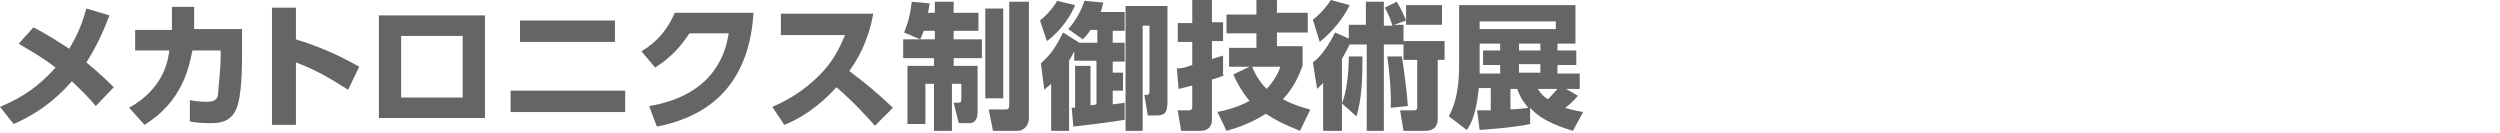
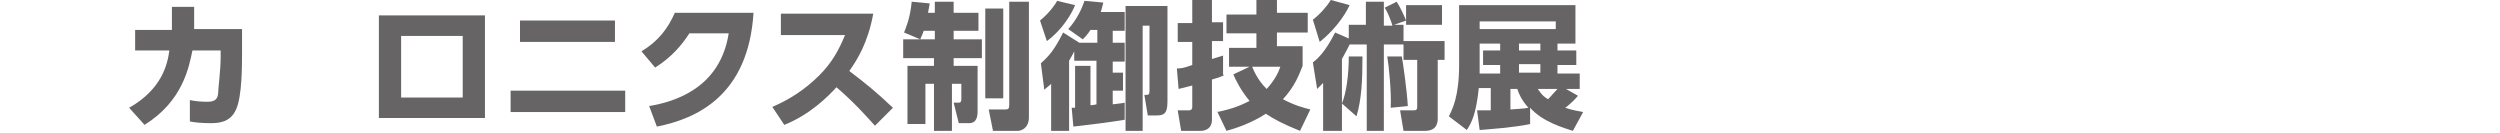
<svg xmlns="http://www.w3.org/2000/svg" version="1.1" viewBox="0 0 292.3 15.6">
  <defs>
    <style>
      .cls-1 {
        fill: #666464;
      }
    </style>
  </defs>
  <g>
    <g id="_レイヤー_1" data-name="レイヤー_1">
      <g>
-         <path class="cls-1" d="M3.9,3.2c1.6.8,3.1,1.8,4.2,2.5.7-1.2,1.4-2.5,2-4.7l2.7.8c-.5,1.3-1.3,3.3-2.7,5.5,1.6,1.3,2.7,2.4,3.2,2.9l-2.1,2.2c-.4-.5-1.4-1.6-2.8-2.9-.8.9-2.9,3.3-6.8,5l-1.6-2c2.8-1.2,4.5-2.4,6.5-4.6-2.1-1.6-3.6-2.3-4.3-2.8l1.7-1.9Z" />
        <path class="cls-1" d="M15.1,12.6c3.9-2.2,4.5-5.2,4.7-6.7h-4v-2.4h4.3c0-.8,0-1.3,0-2.7h2.6c0,1,0,1.5,0,2.6h5.6v2.6c0,1.7,0,5.3-.7,6.8-.7,1.6-2.2,1.6-3.1,1.6s-1.9-.1-2.3-.2v-2.5c.4.1,1.2.2,2,.2s1.2-.2,1.3-.9c0-.6.3-2.8.3-4.3v-.8h-3.3c-.4,1.9-1.1,5.9-5.6,8.7l-1.8-2Z" />
-         <path class="cls-1" d="M40.7,10.5c-1.6-1-3.4-2.2-6.1-3.2v7.3h-2.8V.9h2.8v3.7c3.9,1.2,6.3,2.6,7.4,3.2l-1.3,2.7Z" />
        <path class="cls-1" d="M56.7,1.8v12h-12.4V1.8s12.4,0,12.4,0ZM54.1,4.2h-7.2v7.2h7.2v-7.2Z" />
        <path class="cls-1" d="M73.1,10.6v2.5h-13.4v-2.5h13.4ZM71.9,2.4v2.5h-11.1v-2.5h11.1Z" />
        <path class="cls-1" d="M75.9,12.4c3-.5,8.3-2.1,9.3-8.5h-4.6c-.9,1.4-2.1,2.8-4,4l-1.6-1.9c2-1.2,3.1-2.7,3.9-4.5h9.2c-.6,9.7-6.7,12.4-11.3,13.3l-.9-2.4Z" />
        <path class="cls-1" d="M102.1,1.6c-.6,3.3-1.8,5.3-2.8,6.7,2.1,1.6,3.2,2.5,5.1,4.3l-2.1,2.1c-.9-1-2.4-2.7-4.5-4.5-1,1.1-3.1,3.2-6.1,4.4l-1.4-2.1c2.1-.9,3.9-2.1,5.5-3.7,1.5-1.5,2.3-3,3-4.7h-7.5V1.6h10.8Z" />
        <path class="cls-1" d="M107.6,4.6l-1.9-.8c.2-.5.7-1.6.9-3.6l2.1.2c-.1.5-.1.7-.2,1.1h.8V.2h2.2v1.3h2.9v2.1h-2.9v1h3.3v2.2h-3.3v.9h2.8v5.3c0,.6-.1,1.4-1,1.4h-1.2l-.6-2.4h.6c.1,0,.3,0,.3-.4v-1.8h-1.1v5.5h-2.1v-5.5h-1v4.7h-2.1v-6.8h3.1v-.9h-3.6v-2.2h2ZM109.3,4.6v-1h-1.3c-.2.6-.3.7-.4,1h1.7ZM115.2,1h2.1v10.5h-2.1V1ZM118,.2h2.3v13.5c0,1.3-.9,1.6-1.3,1.6h-2.9l-.5-2.5h1.9c.4,0,.5-.1.5-.5V.2Z" />
        <path class="cls-1" d="M125.6,6c-.1.2-.3.6-.6,1.1v8.2h-2.1v-5.5c-.3.3-.5.4-.8.7l-.4-3.1c1-.9,1.6-1.6,2.6-3.6l1.9,1.2h2.1v-1.5h-.8c-.4.6-.6.8-.9,1.1l-1.7-1.2c1-1.1,1.6-2.4,1.9-3.3l2.2.2c-.1.3-.1.5-.3,1.1h2.8v2.2h-1.4v1.4h1.4v2.2h-1.4v1.3h1.2v2.1h-1.2v1.6c.7-.1,1-.1,1.4-.2v2c-1.7.3-4.3.6-6,.8l-.2-2.2h.4v-4.9h1.8v4.6c.4,0,.6-.1.7-.1v-5.1h-2.6v-1.1h0ZM121.6,2.4c1.1-.9,1.8-1.9,2-2.3l2.1.5c-.4,1-1.5,2.9-3.3,4.2l-.8-2.4ZM136.5.7v11.2c0,1.5-.5,1.6-1.4,1.6h-.9l-.4-2.4c.5,0,.6,0,.6-.5V3h-.8v12.3h-2V.7h4.9Z" />
        <path class="cls-1" d="M143.1,8.8c-.4.2-.7.3-1.4.5v4.7c0,1.3-1.2,1.3-1.3,1.3h-2.3l-.4-2.4h1.3c.1,0,.4,0,.4-.4v-2.5c-.8.2-1.2.3-1.6.4l-.2-2.4c.4,0,.7,0,1.8-.4v-2.7h-1.7v-2.2h1.7V0h2.3v2.6h1.3v2.2h-1.3v2.1c.7-.2.9-.3,1.3-.4v2.2ZM142.3,13.1c2-.4,3-.9,3.8-1.3-1-1.2-1.6-2.4-1.9-3.1l1.9-.9h-2.4v-2.2h3.2v-1.7h-3.5V1.7h3.5V0h2.4v1.5h3.6v2.3h-3.6v1.6h3v2.3c-.4,1-.9,2.4-2.3,3.9,1.3.7,2.4,1,3.2,1.2l-1.2,2.5c-2-.8-3.1-1.4-4-2-1.7,1.1-3.5,1.7-4.6,2l-1.1-2.3ZM146.4,7.8c.6,1.5,1.4,2.3,1.7,2.6,1-1.1,1.4-2,1.6-2.6,0,0-3.3,0-3.3,0Z" />
        <path class="cls-1" d="M157.8,5.2c-.2.4-.4.8-.9,1.7v8.4h-2.2v-5.6c-.2.2-.4.4-.7.7l-.5-3.1c.4-.3,1.4-1.1,2.6-3.5l1.6.7v-1.6h2V.2h2.1v2.8h1c-.1-.4-.5-1.5-.9-2.1l1.4-.7c.4.6.9,1.7,1.1,2.2V.6h4.2v2.3h-4.2v-.5l-1.4.5h1.1v2.3h-2.3v10.1h-2V5.2h-2ZM153.5,2.3c.8-.6,1.6-1.5,2.1-2.3l2.2.6c-.7,1.5-2,3.1-3.5,4.3l-.8-2.6ZM156.9,12.1c.5-1.2.8-3.3.8-5.5h1.6c0,2.8-.1,5-.7,7l-1.7-1.5ZM162.6,12.6c.1-1.7-.2-4.8-.4-6h1.7c.1.5.6,3.9.7,5.8l-2,.2ZM168.9,4.8v2.2h-.8v6.8c0,.4,0,1.5-1.5,1.5h-2.5l-.4-2.4h1.5c.3,0,.5,0,.5-.4v-5.5h-1.6v-2.2h4.8Z" />
        <path class="cls-1" d="M184.5,11.2c-.5.6-1.3,1.3-1.5,1.4.9.3,1.6.4,2.1.5l-1.2,2.2c-.9-.3-3.5-1-5-2.7v1.9c-1.8.4-4.7.6-5.9.7l-.3-2.3h1.6v-2.6h-1.4c-.3,2.9-.8,4-1.4,4.9l-2.1-1.6c.4-.8,1.2-2.3,1.2-6V.6h13.6v4.5h-2.1v.8h2.2v1.7h-2.2v1h2.6v1.8h-1.6l1.4.8ZM181.9,2.5h-8.9v.9h8.9v-.9ZM175.4,5.1h-2.4v3.5h2.4v-1h-2v-1.7h2v-.8ZM176.6,12.8c1.3-.1,1.6-.1,2.1-.2-.8-.9-1.1-1.6-1.3-2.2h-.8v2.4ZM180.1,5.1h-2.5v.8h2.5v-.8ZM180.1,7.5h-2.5v1h2.5v-1ZM179.8,10.4c.3.4.5.8,1.2,1.2.4-.4.8-.9,1.1-1.2h-2.3Z" />
      </g>
    </g>
  </g>
</svg>